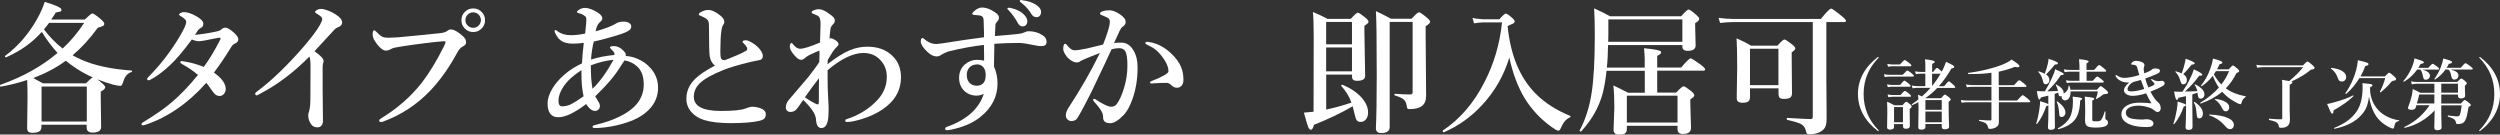
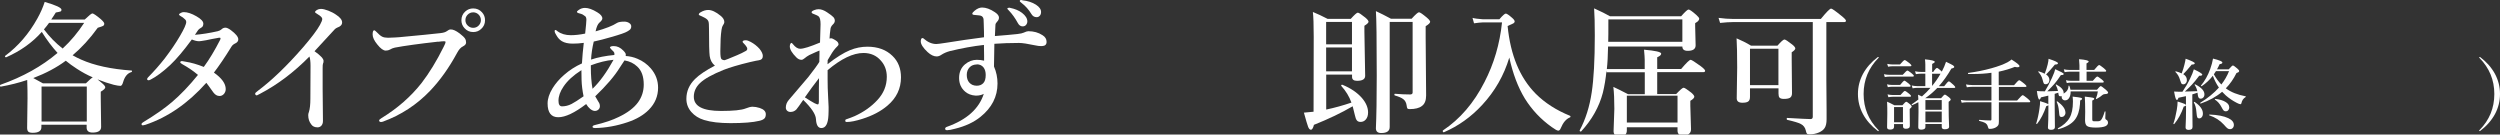
<svg xmlns="http://www.w3.org/2000/svg" viewBox="0 0 326.06 17.55">
  <rect x="0" y="0" width="326.06" height="17.55" fill="#333333" stroke="none" />
  <defs>
    <style>
      .cls-1 {
        fill: #fff;
      }
    </style>
  </defs>
  <g id="_レイヤー_3" data-name=" レイヤー 3">
    <path class="cls-1" d="M7.52,6.92c-.74-.81-1.43-1.73-2.07-2.76-1.23,1.39-2.78,2.49-4.64,3.31h-.03c-.08,0-.13-.05-.13-.14,0-.02,0-.04.03-.05,1.69-1.26,3.09-2.88,4.19-4.86.42-.75.74-1.48.96-2.17,1.46.42,2.19.76,2.19,1.02,0,.11-.04.19-.12.22-.07.03-.27.08-.62.14-.02.04-.13.2-.32.5-.11.17-.2.32-.28.42h4.37c.55-.53.88-.8,1-.8.13,0,.5.25,1.09.74.31.28.46.47.46.59,0,.14-.05.24-.16.3-.1.05-.33.14-.69.24-1.02,1.42-2.12,2.61-3.28,3.59.35.2.72.39,1.11.56,1.72.77,3.91,1.24,6.58,1.43.04,0,.06.02.06.07,0,.08-.03.12-.08.13-.51.15-.87.58-1.08,1.3-.09.33-.21.5-.35.5-.19,0-.48-.05-.87-.14-.66-.17-1.37-.41-2.12-.71.04.03.12.1.25.21.11.1.21.18.3.25.31.26.46.45.46.57,0,.16-.2.35-.59.58v.76l.05,3.83c0,.49-.37.74-1.11.74-.52,0-.78-.22-.78-.65v-.37h-5.9v.33c0,.48-.38.72-1.13.72-.28,0-.48-.05-.59-.16-.09-.1-.14-.26-.14-.49l.05-3.85c0-.51,0-1.3-.04-2.39-1.1.37-2.25.66-3.45.87-.07.01-.1-.04-.1-.14,0-.05.02-.08.05-.1,2.92-1.03,5.4-2.41,7.45-4.15h.02ZM8.58,7.92c-1.18.88-2.59,1.63-4.24,2.26.14.07.56.3,1.26.69h5.6c.49-.48.79-.74.9-.78-.71-.3-1.4-.68-2.09-1.13-.53-.34-1.01-.69-1.43-1.04ZM11.32,15.85v-4.56h-5.9v4.56h5.9ZM8.17,6.33c1.07-.99,2-2.11,2.81-3.35h-4.58c-.19.27-.41.55-.67.85.71.95,1.52,1.78,2.44,2.5Z" />
    <path class="cls-1" d="M25.44,4.54c.87-.07,1.86-.22,2.96-.47.21-.05.38-.14.5-.25.14-.14.31-.21.51-.21.17,0,.41.11.7.32.64.48.97.88.97,1.2,0,.23-.13.41-.39.53-.22.1-.39.24-.5.42-.84,1.37-1.61,2.5-2.29,3.39,1.02.72,1.54,1.43,1.54,2.15,0,.25-.08.46-.25.65-.16.17-.34.25-.56.25-.3,0-.57-.15-.8-.46-.5-.71-.81-1.13-.92-1.26-2.4,2.69-5.05,4.51-7.95,5.48-.19.05-.3.07-.32.07-.12,0-.18-.05-.18-.16,0-.09.08-.18.23-.26,1.54-.93,2.78-1.8,3.72-2.6,1.12-.95,2.26-2.14,3.41-3.56-.54-.46-1.21-.93-2.03-1.39-.19-.11-.28-.19-.28-.24,0-.11.07-.17.2-.17h.06c.2.03.35.06.44.08.71.11,1.5.33,2.37.68.72-.98,1.43-2.16,2.13-3.53.04-.06.05-.13.05-.22,0-.04-.04-.06-.12-.06h-.07c-.27.04-.6.1-.98.18-.42.09-.66.14-.72.15-.47.08-.77.13-.9.13-.28,0-.59-.08-.95-.23-1.05,1.43-1.99,2.55-2.83,3.34-.96.89-1.81,1.52-2.54,1.89-.12.06-.2.09-.25.09-.14,0-.21-.05-.21-.16,0-.07.05-.15.14-.24.77-.78,1.49-1.6,2.15-2.44.8-1.05,1.47-2.03,2-2.95.54-.92.81-1.52.81-1.82,0-.12-.04-.22-.13-.31-.2-.2-.41-.36-.63-.47-.12-.07-.18-.13-.18-.18,0-.07.08-.14.24-.22.13-.07.26-.1.38-.1.47,0,1.02.18,1.66.55.59.34.89.66.89.95,0,.26-.09.44-.28.53-.19.11-.32.21-.39.3-.06.08-.2.28-.41.61v.02Z" />
    <path class="cls-1" d="M40.36,7.37c-2.01,2.04-4.15,3.66-6.44,4.86-.25.14-.39.21-.41.21-.15,0-.23-.08-.23-.24,0-.07.11-.17.32-.33,1.83-1.37,3.81-3.26,5.92-5.69,1.11-1.29,1.85-2.27,2.21-2.93.2-.36.3-.62.3-.78,0-.17-.2-.38-.61-.62-.22-.13-.33-.22-.33-.26,0-.1.08-.19.24-.29.16-.09.33-.14.53-.14.25,0,.57.08.96.23.36.14.7.31,1,.52.53.34.8.68.8,1.01,0,.31-.2.53-.61.67-.14.05-.27.14-.38.26-1.55,1.68-2.42,2.62-2.61,2.83.79.56,1.18.98,1.18,1.26,0,.16-.02.27-.07.35-.04.08-.05.29-.05.63v2.67l.04,4.19c0,.28-.08.49-.24.65-.13.12-.29.18-.46.18-.38,0-.66-.13-.83-.39-.26-.33-.39-.73-.39-1.2,0-.13.03-.27.09-.42.13-.4.19-.99.19-1.74l.02-4.28c0-.54-.05-.94-.14-1.2h0Z" />
    <path class="cls-1" d="M57.16,5.43c-2.51.28-4.39.54-5.66.78-.24.05-.45.14-.65.26-.14.08-.32.13-.54.13-.31,0-.68-.27-1.1-.8-.41-.5-.61-.93-.61-1.3s.07-.55.21-.55c.06,0,.16.08.31.23.28.3.52.5.72.6s.44.14.71.14h.18c.59-.02,1.05-.04,1.36-.07,2.56-.24,4.34-.41,5.35-.53.39-.04.66-.13.83-.25.19-.15.36-.23.49-.23.31-.02.71.16,1.2.53.35.27.58.49.69.66.1.15.14.33.14.52s-.13.36-.39.49c-.3.14-.56.43-.8.89-1.04,1.92-2.21,3.56-3.52,4.93-1.74,1.81-3.78,3.14-6.12,4-.11.04-.2.05-.27.05-.16,0-.24-.07-.24-.21,0-.07.1-.16.3-.29,2.09-1.28,3.84-2.81,5.24-4.59.99-1.29,1.96-2.86,2.88-4.72.16-.3.24-.51.24-.63,0-.06-.06-.09-.19-.09-.16,0-.42.02-.78.07l.02-.02ZM61.72,1.1c.46,0,.84.17,1.14.5.27.29.4.64.4,1.04,0,.46-.17.84-.51,1.14-.29.27-.63.4-1.03.4-.46,0-.84-.17-1.14-.51-.27-.29-.4-.63-.4-1.03,0-.46.17-.85.51-1.15.29-.26.63-.39,1.03-.39ZM61.72,1.61c-.3,0-.55.11-.76.34-.17.19-.26.42-.26.68,0,.29.11.54.34.74.19.17.42.26.68.26.29,0,.54-.11.74-.33.17-.19.26-.42.26-.67,0-.3-.11-.55-.33-.76-.19-.17-.42-.26-.67-.26Z" />
    <path class="cls-1" d="M81.6,7.3c.55.04,1.07.16,1.55.37.67.28,1.26.7,1.74,1.26.63.74.94,1.57.94,2.51,0,1.1-.4,2.06-1.2,2.87-.68.69-1.61,1.24-2.78,1.63-1.42.48-2.82.73-4.2.76-.25,0-.37-.05-.37-.16s.1-.18.3-.23c1.26-.3,2.3-.65,3.13-1.06,1.13-.54,1.97-1.17,2.51-1.91.49-.68.74-1.45.74-2.31,0-1.05-.28-1.83-.85-2.35-.44-.42-.99-.69-1.66-.8-.3.45-.49.75-.6.91-.69,1.13-1.77,2.38-3.22,3.77.04.08.18.33.42.72.13.17.19.36.19.57,0,.17-.06.32-.19.44s-.29.18-.47.18-.38-.09-.6-.26c-.2-.17-.38-.38-.53-.64-1.51,1.15-2.72,1.72-3.64,1.72s-1.39-.6-1.39-1.8c0-.62.22-1.29.66-2,.38-.61.88-1.19,1.49-1.72.69-.61,1.47-1.11,2.33-1.5.05-.87.13-1.76.24-2.68-.51.07-.99.1-1.45.1-.59,0-1.06-.11-1.41-.32-.28-.17-.53-.43-.73-.8-.14-.2-.21-.38-.21-.52,0-.1.04-.14.13-.14.03,0,.11.05.24.16.46.35,1.05.52,1.74.52.57,0,1.19-.07,1.87-.21.01-.1.05-.5.12-1.2.02-.3.04-.49.04-.6,0-.2-.05-.36-.14-.45-.05-.05-.17-.13-.35-.24-.1-.05-.26-.11-.48-.16-.17-.04-.26-.11-.26-.19,0-.06.08-.14.24-.25.24-.17.51-.26.81-.26.44,0,.98.19,1.61.58.43.26.65.52.65.8,0,.15-.13.33-.39.55-.2.17-.37.55-.49,1.13,1.33-.38,2.25-.74,2.76-1.08.19-.13.52-.19.99-.19.26,0,.48.07.66.2.16.11.24.25.24.42s-.05.3-.15.41c-.05.05-.17.14-.36.25-.25.16-.96.41-2.13.74-.81.24-1.56.43-2.25.58-.19.8-.31,1.58-.35,2.35.89-.3,1.9-.49,3.04-.6v-.24c-.02-.11-.15-.28-.4-.49-.12-.13-.18-.2-.18-.22,0-.14.17-.21.5-.21.45,0,.86.19,1.24.58.22.22.33.39.33.52,0,.09,0,.15-.02.19ZM76.11,12.55c-.15-.73-.24-1.44-.26-2.12-.01-.26-.02-.69-.02-1.28-1.05.67-1.84,1.39-2.34,2.15-.43.63-.65,1.24-.65,1.83,0,.49.15.74.46.74.42,0,.83-.1,1.24-.31.33-.17.86-.5,1.57-1h0ZM77.06,8.52v.28c0,1.02.07,1.95.22,2.78.94-.9,1.85-2.16,2.74-3.78-.94.08-1.93.33-2.96.72Z" />
    <path class="cls-1" d="M93.25,8.57c-.39-.31-.61-.73-.69-1.26-.06-.46-.09-1.65-.09-3.54,0-.52-.02-.84-.07-.96-.05-.19-.23-.36-.54-.52-.25-.13-.43-.21-.55-.26-.11-.04-.17-.08-.17-.13,0-.11.08-.21.24-.3.33-.2.66-.3.99-.3.46,0,1,.25,1.62.76.32.26.48.53.48.81,0,.13-.08.3-.23.52-.05.08-.1.26-.14.52-.05.34-.09.73-.11,1.15-.02.78-.04,1.31-.04,1.6,0,.31.01.56.04.75.03.3.2.44.52.44.06,0,.6-.22,1.62-.65.41-.17.8-.36,1.17-.57.11-.07.16-.16.16-.27,0-.07-.02-.14-.07-.22-.08-.14-.2-.29-.37-.46-.11-.11-.17-.18-.17-.22,0-.14.14-.21.42-.21.16,0,.37.07.63.21.45.24.83.54,1.17.92.28.36.42.66.42.92,0,.32-.17.51-.52.56-.13.01-.52.09-1.17.24-1.49.36-2.62.7-3.39,1-1.49.6-2.53,1.17-3.11,1.73-.54.51-.81,1.11-.81,1.79,0,1.24,1.18,1.85,3.55,1.85,1.6,0,2.68-.11,3.22-.33.36-.14.65-.22.88-.22.29,0,.6.05.94.16.53.17.8.45.8.81,0,.25-.06.44-.18.56-.13.13-.35.24-.67.31-.83.2-2.07.3-3.74.3-1.44,0-2.59-.14-3.46-.41-.69-.21-1.24-.56-1.66-1.04-.43-.49-.65-1.06-.65-1.72,0-.99.38-1.85,1.13-2.59.55-.55,1.42-1.13,2.61-1.75v.02Z" />
    <path class="cls-1" d="M107.96,8.35c1.1-.86,2.06-1.46,2.88-1.8.75-.31,1.51-.46,2.29-.46,1.36,0,2.45.4,3.27,1.2.74.71,1.11,1.65,1.11,2.8,0,1.46-.59,2.7-1.78,3.7-.86.73-1.95,1.3-3.25,1.71-.85.27-1.53.41-2.03.41-.14,0-.21-.05-.21-.16,0-.1.04-.17.13-.19.43-.14.8-.29,1.11-.42,1.18-.54,2.17-1.24,2.96-2.1.81-.87,1.22-1.88,1.22-3.02,0-.84-.26-1.55-.78-2.12-.57-.66-1.33-.99-2.26-.99-1.35,0-2.91.75-4.68,2.24v1.23c0,.7.02,1.48.07,2.33,0,.22.02.5.04.83.01.23.02.37.02.42,0,.34,0,.7-.02,1.06-.05,1.12-.36,1.68-.92,1.68-.44,0-.67-.39-.71-1.18-.04-.63-.6-1.46-1.66-2.49-.44.65-.74,1.06-.89,1.24-.21.22-.47.33-.78.33-.16,0-.3-.05-.42-.15-.12-.11-.18-.25-.18-.42,0-.36.13-.7.39-1,1.53-1.79,2.38-2.78,2.54-2.98.75-.96,1.23-1.62,1.44-1.98.01-.42.02-.77.02-1.06v-.42c-.19.07-.64.27-1.33.59-.23.13-.43.26-.6.41-.16.14-.3.21-.42.21-.24,0-.46-.11-.67-.32-.57-.57-.85-1.04-.85-1.43,0-.14.03-.26.08-.35.05-.07.1-.11.14-.11.03,0,.09.05.18.16.32.41.64.61.95.61.44,0,1.3-.27,2.59-.81.05-1.48.07-2.28.07-2.39,0-.52-.08-.85-.23-1-.1-.1-.32-.21-.68-.34-.17-.06-.26-.14-.26-.23s.11-.18.34-.27c.19-.08.39-.12.58-.12.34,0,.71.14,1.11.41.41.27.68.48.82.63.12.14.18.3.18.46,0,.18-.09.35-.26.5-.17.17-.27.35-.3.53-.07.46-.11.9-.13,1.3.07-.02.13-.04.19-.04.08,0,.17.03.27.08.17.08.34.19.5.31.14.12.21.25.21.4v.05c0,.06-.14.21-.39.46-.26.28-.6.8-1.02,1.55l-.02.52h.03ZM104.98,12.7c.52.34.93.59,1.25.76.22.11.37.16.44.16.08,0,.13-.13.13-.39,0-1.26,0-2.27.02-3.04-.66.84-1.27,1.68-1.84,2.5h0Z" />
    <path class="cls-1" d="M129.77,4.7c1.29-.1,2.26-.19,2.91-.26.42-.05.69-.11.83-.18.27-.13.48-.19.61-.19.7,0,1.32.17,1.85.52.36.22.53.51.53.87s-.2.53-.6.55h-.14c-.2,0-.46-.03-.77-.1-.95-.2-1.64-.31-2.08-.31-1.18,0-2.25.04-3.22.11-.04,1.89-.05,2.88-.05,2.96.31.71.46,1.45.46,2.22,0,1.71-.74,3.16-2.22,4.35-.86.7-1.97,1.22-3.32,1.55-.47.13-.81.19-1.03.19-.17,0-.26-.06-.26-.19,0-.11.08-.2.23-.25,2.59-.92,4.19-2.36,4.81-4.3-.28.15-.61.23-.99.23h-.09c-.55-.04-.99-.21-1.34-.51-.53-.45-.8-1.04-.8-1.79s.26-1.35.78-1.79c.47-.39.98-.58,1.54-.58.33,0,.64.04.94.11v-.62c0-.34,0-.82-.02-1.43-1.37.15-2.87.42-4.47.81-.4.11-.77.27-1.09.48-.2.14-.41.21-.61.21-.37,0-.77-.19-1.18-.57-.59-.55-.89-1.02-.89-1.39,0-.12.02-.22.05-.3.04-.1.11-.14.19-.14.05,0,.1.03.16.09.53.46,1.07.69,1.63.69.17,0,.61-.06,1.32-.17,1.57-.26,3.21-.49,4.9-.71,0-.3,0-.93-.04-1.89,0-.33-.02-.55-.07-.64-.08-.19-.24-.29-.5-.32l-.71-.07c-.14-.02-.21-.08-.21-.15,0-.1.1-.23.3-.39.33-.28.66-.42.98-.42.5,0,1.06.2,1.67.61.36.24.53.47.53.71,0,.19-.08.37-.25.54-.13.13-.2.26-.21.39-.03.4-.05.89-.07,1.46h0ZM127.4,8.41c-.38,0-.69.12-.92.35-.26.26-.39.6-.39,1.01s.11.76.33,1c.24.27.56.41.98.41.34,0,.62-.11.83-.32.22-.22.33-.58.33-1.08,0-.4-.09-.73-.28-.98-.21-.27-.51-.41-.89-.41v.02ZM131.76,1.03c.61.12,1.13.34,1.54.65.46.36.69.73.69,1.11,0,.18-.06.33-.17.46s-.26.19-.44.19c-.26,0-.47-.14-.62-.42-.36-.66-.75-1.2-1.17-1.64-.14-.14-.21-.22-.21-.24,0-.05.03-.09.09-.11.04,0,.1-.02.16-.02s.11,0,.14.02h0ZM133.35.04c.68.07,1.27.26,1.76.57.45.29.67.61.67.95,0,.22-.06.39-.19.52-.11.11-.24.16-.39.16-.29,0-.52-.14-.68-.41-.34-.57-.77-1.05-1.29-1.45-.15-.11-.23-.19-.23-.23,0-.06.02-.1.05-.12s.08-.03.14-.03c.02,0,.07,0,.14.02l.02.02Z" />
-     <path class="cls-1" d="M145.3,5.61c.2-.04.52-.05.97-.05.64,0,1.17.34,1.57,1.03.36.6.53,1.33.53,2.19,0,1.53-.23,2.93-.69,4.2-.31.87-.68,1.53-1.09,1.98-.7.74-1.3,1.11-1.81,1.11-.63,0-.93-.28-.91-.83,0-.28-.11-.61-.37-.99-.21-.3-.48-.63-.8-.99-.08-.1-.13-.18-.13-.23,0-.1.05-.14.14-.14.07,0,.15.04.24.11.45.3.86.54,1.26.72.3.13.54.2.71.2.3,0,.53-.11.71-.33.34-.42.66-1.12.97-2.11.3-.97.44-1.95.44-2.94,0-.92-.09-1.54-.27-1.85-.16-.27-.43-.41-.82-.41-.27,0-.59.05-.97.14-.19.4-.48,1.02-.87,1.86-.82,1.75-1.4,2.97-1.74,3.66-.69,1.4-1.3,2.55-1.84,3.44-.16.27-.43.41-.81.41-.19,0-.36-.08-.52-.24-.13-.14-.19-.31-.19-.5,0-.3.12-.64.35-1,1.63-2.49,3-4.88,4.09-7.14-.86.33-1.53.6-2.02.81-.34.16-.52.24-.53.26-.11.11-.27.16-.48.16-.33,0-.67-.17-1.04-.5-.2-.17-.37-.39-.52-.66-.13-.24-.19-.43-.19-.6,0-.45.09-.67.28-.67.07,0,.14.07.24.21.34.43.65.64.95.64.34,0,.87-.08,1.59-.23.05,0,.76-.18,2.14-.52.58-1.48.88-2.47.88-2.96,0-.25-.09-.42-.28-.53-.13-.08-.37-.18-.72-.32-.19-.07-.28-.14-.28-.19,0-.16.11-.27.32-.33.3-.1.6-.14.9-.14s.67.11,1.08.34c.36.2.65.44.88.71.11.14.16.31.16.52s-.14.42-.42.6c-.13.08-.26.27-.39.57-.06.14-.17.39-.33.73s-.29.61-.37.79h0ZM152.18,10.81c-.46,0-.93.01-1.43.04-.28.02-.47.04-.55.04-.14,0-.21-.04-.21-.13,0-.07.05-.12.16-.17,1.5-.59,2.25-1.02,2.25-1.29,0-.45-.18-.96-.55-1.52-.34-.51-.67-.9-.99-1.18-.3-.27-.68-.5-1.15-.71-.22-.09-.33-.18-.33-.26,0-.12.09-.18.28-.18l.13.02c1.11.16,2.11.67,3,1.54.58.56.99,1.12,1.23,1.67.22.51.33,1.09.33,1.74,0,.36-.1.63-.3.81-.14.13-.3.2-.48.21h-.08c-.27,0-.49-.1-.68-.3-.22-.22-.43-.33-.63-.33Z" />
  </g>
  <g id="_レイヤー_3-2" data-name="レイヤー 3">
    <g>
      <path class="cls-1" d="M172.96,14.29c1.11-.23,2.21-.54,3.3-.91-.29-.8-.73-1.52-1.32-2.17-.01-.01-.02-.03-.02-.05,0-.08.04-.11.11-.11.01,0,.02,0,.04,0,1.08.44,1.94,1.02,2.56,1.73.53.62.8,1.25.8,1.88,0,.39-.1.71-.31.94-.18.2-.4.3-.67.3-.22,0-.39-.07-.49-.21-.1-.12-.18-.34-.25-.66-.05-.24-.15-.63-.29-1.17-1.45.85-3.14,1.66-5.05,2.42-.11.43-.24.64-.4.64-.14,0-.26-.13-.36-.38-.09-.24-.28-.86-.55-1.85.54-.04.96-.08,1.26-.12l.02-9.79c0-1.58-.04-2.65-.11-3.22.61.25,1.25.55,1.92.9h3.02c.49-.54.79-.81.92-.81s.46.22.99.65c.28.24.41.42.41.54,0,.12-.18.3-.54.52v.74l.1,5.79c0,.43-.35.65-1.06.65-.43,0-.65-.17-.65-.5v-.31h-3.37v4.57ZM176.33,5.78v-2.92h-3.37v2.92h3.37ZM172.96,6.19v3.11h3.37v-3.11h-3.37ZM186.52,2.86c0,.13-.19.32-.58.56v1.49l.06,7.55c0,.65-.19,1.11-.56,1.37-.33.26-.86.4-1.58.4-.16,0-.27-.03-.31-.1-.04-.06-.07-.18-.09-.37-.05-.36-.19-.64-.44-.83-.22-.17-.58-.33-1.1-.48-.04,0-.06-.04-.06-.11,0-.07.02-.11.06-.11.74.06,1.4.09,1.99.09.22,0,.33-.09.33-.26V2.86h-2.99v13.7c0,.53-.37.79-1.1.79-.47,0-.7-.21-.7-.62.07-1.56.11-3.85.11-6.85,0-4.73-.04-7.54-.11-8.43.6.28,1.26.61,1.96.99h2.7c.51-.56.83-.84.96-.84s.47.23,1.03.7c.29.25.43.44.43.55Z" />
      <path class="cls-1" d="M204.76,15.31c-.49.2-.89.66-1.19,1.39-.09.23-.2.34-.33.34-.15,0-.43-.16-.86-.47-1.42-1.01-2.58-2.24-3.5-3.71-.9-1.48-1.57-3.26-2.03-5.35-.7,2.33-1.88,4.39-3.54,6.18-1.44,1.56-3.11,2.75-4.99,3.56h-.02c-.09,0-.13-.06-.13-.18,0-.03,0-.05.03-.06,2.22-1.48,4.03-3.58,5.41-6.3,1.24-2.39,2-4.99,2.29-7.79h-2.48c-.3.01-.69.05-1.17.12l-.2-.71c.27.08.71.14,1.32.18h2.19c.42-.49.7-.74.83-.74s.41.19.83.56c.22.19.33.35.33.47,0,.09-.06.18-.17.25-.11.06-.35.17-.75.34.37,3.8,1.59,6.74,3.67,8.84,1.18,1.18,2.67,2.14,4.46,2.87.05.02.07.06.07.11s-.02.08-.06.1Z" />
-       <path class="cls-1" d="M209.53,9.21c-.11,1.08-.27,2.04-.48,2.89-.48,1.83-1.42,3.51-2.83,5.04-.02.01-.04.02-.05.02-.09,0-.14-.04-.14-.12,0-.02,0-.03,0-.04.77-1.44,1.29-3.09,1.57-4.97.26-1.72.4-4.19.4-7.41,0-1.53-.03-2.71-.09-3.53.89.4,1.58.75,2.07,1.03h9.28c.52-.59.84-.88.97-.88s.47.23.99.69c.26.23.4.4.4.52,0,.18-.18.37-.53.57v.4l.06,2.49c0,.48-.34.72-1.03.72-.47,0-.7-.19-.7-.56v-.19h-9.69c-.02,1.18-.07,2.16-.16,2.94h4.94v-1.2c0-.26-.03-.71-.09-1.33,1.49.13,2.24.3,2.24.52,0,.16-.17.32-.52.47v1.53h3.12c.68-.8,1.09-1.2,1.24-1.2.12,0,.56.28,1.32.83.38.29.57.49.57.6,0,.12-.08.18-.24.18h-6.01v2.86h2.47c.52-.55.84-.83.97-.83s.45.21.99.63c.28.24.41.42.41.54,0,.15-.17.33-.52.54v.65l.09,3.05c0,.54-.35.81-1.06.81-.47,0-.7-.21-.7-.63v-.43h-6.61v.41c0,.29-.09.49-.27.6-.15.09-.4.14-.76.14-.47,0-.7-.22-.7-.65l.1-2.9c0-1.16-.04-2.12-.13-2.87.38.17,1.02.49,1.91.95h2.19v-2.86h-4.97ZM209.75,5.45h9.67v-2.92h-9.65v.4c0,1.17,0,2.01-.02,2.52ZM218.79,15.98v-3.5h-6.61v3.5h6.61Z" />
+       <path class="cls-1" d="M209.53,9.21c-.11,1.08-.27,2.04-.48,2.89-.48,1.83-1.42,3.51-2.83,5.04-.02.01-.04.02-.05.02-.09,0-.14-.04-.14-.12,0-.02,0-.03,0-.04.77-1.44,1.29-3.09,1.57-4.97.26-1.72.4-4.19.4-7.41,0-1.53-.03-2.71-.09-3.53.89.4,1.58.75,2.07,1.03h9.28c.52-.59.84-.88.97-.88s.47.23.99.69c.26.23.4.4.4.52,0,.18-.18.37-.53.57v.4l.06,2.49c0,.48-.34.72-1.03.72-.47,0-.7-.19-.7-.56h-9.69c-.02,1.18-.07,2.16-.16,2.94h4.94v-1.2c0-.26-.03-.71-.09-1.33,1.49.13,2.24.3,2.24.52,0,.16-.17.32-.52.47v1.53h3.12c.68-.8,1.09-1.2,1.24-1.2.12,0,.56.28,1.32.83.38.29.57.49.57.6,0,.12-.08.18-.24.18h-6.01v2.86h2.47c.52-.55.84-.83.97-.83s.45.21.99.63c.28.24.41.42.41.54,0,.15-.17.33-.52.54v.65l.09,3.05c0,.54-.35.81-1.06.81-.47,0-.7-.21-.7-.63v-.43h-6.61v.41c0,.29-.09.49-.27.6-.15.09-.4.14-.76.14-.47,0-.7-.22-.7-.65l.1-2.9c0-1.16-.04-2.12-.13-2.87.38.17,1.02.49,1.91.95h2.19v-2.86h-4.97ZM209.75,5.45h9.67v-2.92h-9.65v.4c0,1.17,0,2.01-.02,2.52ZM218.79,15.98v-3.5h-6.61v3.5h6.61Z" />
      <path class="cls-1" d="M238.2,2.88v7.59c0,1.41.01,2.69.03,3.82,0,.73,0,1.15,0,1.26,0,.5-.08.88-.25,1.14-.15.24-.4.43-.73.58-.39.17-.8.25-1.23.25-.19,0-.31-.03-.36-.1-.05-.06-.1-.19-.14-.4-.09-.39-.31-.68-.65-.85-.3-.16-.9-.34-1.78-.54-.04-.01-.06-.06-.06-.13,0-.08.02-.12.06-.12,1.72.1,2.73.15,3.05.15.19,0,.29-.1.29-.31V2.88h-10.42c-.45,0-1.01.04-1.67.11l-.2-.66c.67.09,1.3.14,1.89.14h11.45c.74-.9,1.18-1.35,1.34-1.35.12,0,.57.31,1.34.94.4.32.6.53.6.64,0,.12-.08.18-.24.18h-2.32ZM231.95,11.52h-3.71v1.12c0,.3-.08.5-.25.61-.15.1-.39.15-.74.15-.49,0-.74-.19-.74-.58l.06-4.01c0-1.72-.03-2.99-.08-3.81.66.28,1.29.59,1.89.96h3.44c.47-.54.78-.81.91-.81s.46.22,1.01.65c.28.22.41.4.41.52,0,.13-.16.3-.47.5v.89l.04,4.45c0,.29-.09.49-.28.6-.16.09-.42.14-.78.14-.28,0-.47-.06-.57-.17-.09-.11-.13-.28-.13-.52v-.69ZM231.95,11.1v-4.74h-3.71v4.74h3.71Z" />
      <path class="cls-1" d="M244.89,7.46s.06-.03.09-.03c.03,0,.05.02.05.05,0,.03,0,.05-.03.07-1.29,1.31-1.94,2.88-1.94,4.71s.64,3.39,1.93,4.7c.03.04.05.06.05.08,0,.04-.02.06-.05.06s-.06,0-.09-.03c-.84-.64-1.48-1.37-1.93-2.2-.43-.81-.65-1.68-.65-2.61s.22-1.8.65-2.61c.45-.83,1.09-1.56,1.92-2.19Z" />
      <path class="cls-1" d="M249.61,9.89c0,.07-.04.1-.13.1h-3.02c-.17,0-.38.02-.64.06l-.11-.37c.27.05.51.08.74.08h1.71c.33-.37.53-.56.61-.56.07,0,.26.13.59.39.17.14.25.24.25.3ZM249.19,11.21c0,.07-.04.1-.13.1h-2.28c-.15,0-.34.02-.56.06l-.11-.37c.24.05.47.08.68.08h1.03c.29-.37.48-.56.56-.56.06,0,.25.13.57.39.16.14.24.24.24.3ZM248.19,16.18h-1.16v.36c0,.24-.17.36-.51.36-.27,0-.4-.1-.4-.29l.03-1.77c0-.53,0-1.05-.03-1.58.24.1.56.26.96.47h1.04c.26-.31.43-.46.5-.46s.24.11.51.34c.13.12.2.21.2.28,0,.08-.09.19-.26.32v.36l.02,1.85c0,.25-.17.37-.52.37-.25,0-.37-.1-.37-.3v-.31ZM249.3,8.54c0,.06-.04.1-.13.1h-2.32c-.16,0-.36.02-.6.06l-.11-.37c.25.05.49.08.71.08h.95c.33-.39.54-.58.62-.58.07,0,.27.14.62.41.17.15.26.25.26.3ZM249.24,12.52c0,.07-.04.1-.13.1h-2.27c-.15,0-.33.02-.55.06l-.11-.37c.23.05.45.08.66.08h1.03c.3-.35.49-.53.57-.53.07,0,.26.12.56.37.16.13.24.23.24.29ZM248.19,15.95v-1.99h-1.16v1.99h1.16ZM252.88,11.24h.69c.32-.42.52-.63.61-.63.07,0,.26.15.58.44.17.16.25.26.25.32,0,.07-.04.1-.13.1h-2.21c-.53.55-1.05.99-1.58,1.34h.02s2.05,0,2.05,0c.26-.31.42-.47.5-.47.07,0,.25.12.54.35.15.13.22.22.22.29,0,.08-.09.18-.27.3v.54c0,.94.02,1.84.06,2.7,0,.23-.19.34-.57.34-.26,0-.39-.1-.39-.3v-.39h-2.13v.38c0,.24-.19.36-.56.36-.25,0-.37-.1-.37-.3l.03-1.99c0-.57,0-1-.02-1.29-.26.14-.53.27-.81.39,0,0,0,0,0,0-.04,0-.06-.03-.06-.09,0-.02,0-.03.01-.03.29-.19.57-.4.86-.62-.01-.28-.03-.49-.04-.63.05.02.15.07.31.14.08.04.15.07.2.09.45-.4.82-.77,1.11-1.12h-1.76c-.15,0-.34.02-.57.06l-.11-.37c.24.05.46.08.67.08h1.1v-1.62h-.58c-.17,0-.39.02-.65.06l-.11-.37c.26.05.52.08.76.08h.58v-.98c0-.21-.02-.42-.05-.66.85.08,1.28.19,1.28.32,0,.09-.11.18-.34.28v1.04h.14c.23-.35.4-.52.49-.52.07,0,.24.12.52.37.07.07.11.11.11.11.23-.43.41-.85.55-1.28.47.22.76.37.89.45.12.08.18.15.18.22,0,.09-.12.16-.37.21-.52.9-1.06,1.65-1.62,2.28ZM253.25,14.32v-1.27h-2.13v1.27h2.13ZM253.25,15.95v-1.4h-2.13v1.4h2.13ZM251.99,11.21c.42-.51.79-1.04,1.1-1.59h-1.1v1.59Z" />
      <path class="cls-1" d="M260.7,11.32c0,.79,0,1.39,0,1.79h2.38c.41-.47.65-.7.73-.7.07,0,.29.16.68.48.2.17.3.29.3.35,0,.07-.04.1-.13.1h-3.96v2.51c0,.22-.02.38-.09.49-.06.1-.16.19-.3.27-.22.13-.49.2-.8.2-.08,0-.14-.02-.17-.07-.02-.04-.06-.14-.11-.32-.05-.16-.16-.29-.34-.4-.16-.08-.4-.17-.74-.25-.03,0-.04-.03-.04-.07s.01-.07.04-.07c.62.06,1.11.08,1.45.08.09,0,.13-.05.13-.14v-2.23h-3.27c-.17,0-.37.02-.61.06l-.11-.37c.25.05.49.08.71.08h3.28v-1.79h-2.51c-.19,0-.42.02-.7.06l-.11-.37c.28.05.55.08.81.08h2.51v-1.6c-.75.11-1.54.16-2.37.16-.21,0-.42,0-.64,0-.03,0-.05-.03-.05-.09,0-.03,0-.05.03-.05,1.04-.13,2.06-.34,3.07-.62.86-.24,1.54-.5,2.04-.76.26-.15.44-.27.54-.37.69.44,1.04.72,1.04.86,0,.1-.09.15-.28.15-.1,0-.21-.02-.33-.05-.61.25-1.31.46-2.1.63v1.76h2c.36-.43.59-.65.67-.65.07,0,.29.15.66.45.19.16.29.27.29.33s-.04.1-.13.1h-3.49Z" />
      <path class="cls-1" d="M270.05,11.7h3.45c.25-.31.42-.47.49-.47.07,0,.29.16.67.48.19.18.29.29.29.36,0,.13-.14.2-.41.2-.12,0-.23.04-.32.11-.19.18-.45.35-.78.53,0,0-.01,0-.02,0-.04,0-.06-.02-.06-.05,0,0,0-.02,0-.02.13-.32.22-.63.25-.92h-3.55v.02c0,.35-.06.62-.2.84-.13.21-.31.31-.53.31-.13,0-.24-.05-.33-.15-.08-.08-.11-.19-.11-.31,0-.05,0-.08,0-.1-.04.02-.08.03-.14.03-.11,0-.19-.03-.22-.09-.03-.06-.06-.19-.08-.38l-.47.15v1.46l.03,2.88c0,.23-.17.35-.51.35-.27,0-.4-.1-.4-.29.04-.63.06-1.36.06-2.19v-.72s-.12.08-.28.12c-.32.94-.72,1.71-1.2,2.31,0,0-.02.01-.03.01-.05,0-.08-.02-.08-.06,0,0,0,0,0,0,.18-.57.32-1.2.42-1.91.06-.39.09-.73.09-1.01.66.2,1.02.34,1.07.41v-1.13c-.19.05-.51.13-.96.23-.06.19-.13.28-.21.28-.12,0-.23-.37-.32-1.11.32.03.66.04,1.02.04h.02c.33-.53.63-1.11.92-1.74.25-.55.39-.93.43-1.15.74.33,1.11.53,1.11.62,0,.1-.1.15-.31.15h-.06c-.3.45-.57.83-.83,1.13-.19.22-.5.55-.94.99.27,0,.68-.01,1.21-.04h.18c-.05-.26-.14-.52-.29-.79,0,0,0-.01,0-.02,0-.03.02-.04.05-.04,0,0,.02,0,.02,0,.64.34.96.7.96,1.09,0,.05,0,.08,0,.1.42-.25.63-.58.63-.99,0-.03.02-.05.06-.05.03,0,.04,0,.05.03.06.12.11.29.14.49ZM266.69,9.6c.17-.45.29-.84.37-1.17.08-.34.12-.59.12-.76.82.26,1.23.45,1.23.58,0,.11-.13.17-.4.17-.47.57-.85,1-1.15,1.29.29.2.43.44.43.72,0,.17-.05.31-.15.42-.08.09-.19.14-.31.14-.14,0-.23-.04-.27-.11-.04-.06-.09-.22-.16-.49-.09-.38-.28-.71-.55-1,0-.01-.01-.03-.01-.04,0-.04.02-.05.05-.05h0c.33.1.59.21.78.31ZM269.39,14.68c0,.17-.06.32-.17.43-.09.1-.21.15-.33.15-.14,0-.23-.05-.27-.15-.03-.09-.06-.29-.08-.6-.04-.5-.14-.9-.3-1.22,0,0,0-.01,0-.01,0-.04.02-.06.07-.06,0,0,.02,0,.02,0,.7.51,1.05,1,1.05,1.46ZM271.56,12.88c0,.08-.09.16-.26.23,0,.11,0,.26-.02.46-.06.87-.29,1.56-.68,2.06-.43.54-1.14.95-2.13,1.22-.02,0-.04,0-.06-.03-.02-.02-.03-.04-.03-.06,0,0,0-.02.01-.02.69-.36,1.2-.81,1.52-1.35.3-.51.45-1.22.45-2.14,0-.17-.01-.38-.04-.65.57.06.92.11,1.06.15.12.03.18.08.18.14ZM272.14,9.35v1.19h.81c.31-.37.51-.56.59-.56.07,0,.26.13.59.39.17.13.25.23.25.3s-.04.1-.13.1h-4.13c-.15,0-.34.02-.56.06l-.11-.37c.24.05.46.08.67.08h1.09v-1.19h-1.33c-.16,0-.36.02-.6.06l-.11-.37c.25.05.49.08.71.08h1.33v-.61c0-.14-.02-.4-.05-.79.84.07,1.25.17,1.25.3,0,.08-.09.16-.28.25v.85h1c.35-.43.56-.64.65-.64.07,0,.28.15.64.44.19.16.28.27.28.33s-.04.1-.13.1h-2.44ZM274.94,15.97c0,.22-.12.39-.36.5-.28.11-.69.17-1.23.17-.6,0-.99-.07-1.17-.22-.16-.13-.24-.38-.24-.75l.02-1.08c0-.77-.02-1.44-.05-1.99.6.07.95.12,1.07.15.11.03.16.08.16.14,0,.08-.09.16-.26.23v2.46c0,.11.03.18.08.21.05.02.16.03.33.03.26,0,.42,0,.48-.02.09-.02.17-.06.23-.12.15-.15.32-.52.5-1.12,0-.02.02-.03.05-.03.04,0,.06.01.06.04-.02.55-.03.83-.03.84,0,.09.04.16.12.2.15.07.23.2.23.37Z" />
-       <path class="cls-1" d="M277.74,10.76c-.07,0-.13,0-.2,0-.3,0-.57-.05-.82-.15-.37-.16-.63-.37-.77-.63-.03-.05-.04-.09-.04-.11,0-.05.02-.08.07-.08s.09.02.13.05c.3.21.62.32.95.32.23,0,.54-.04.93-.11.37-.07.72-.16,1.03-.27l-.14-.48c-.06-.21-.11-.38-.14-.51-.05-.16-.15-.27-.3-.31-.1-.03-.2-.04-.29-.05h-.13s-.07-.03-.07-.08c0-.03.02-.08.06-.13.15-.19.34-.29.58-.29.22,0,.45.05.7.14.27.1.4.24.4.42,0,.08-.02.16-.06.24-.03.05-.04.15-.04.3,0,.07.02.25.06.53.2-.06.42-.15.68-.28.07-.04.14-.08.21-.12.05-.03.1-.06.15-.11.09-.08.22-.12.39-.12.42,0,.63.1.63.3,0,.1-.03.18-.1.24-.06.05-.18.12-.36.2-.47.21-.96.4-1.46.57.09.34.22.73.41,1.17.38-.15.62-.26.73-.34.05-.03.07-.07.07-.11,0-.07-.12-.23-.37-.47-.05-.04-.07-.09-.07-.12,0-.04.02-.06.07-.06.01,0,.08.03.2.09.22.12.44.18.67.18.08,0,.17,0,.25-.02.06-.01.12-.02.18-.02.02,0,.05,0,.09,0,.08,0,.15.05.21.11.06.06.09.12.09.2v.02c0,.13-.08.24-.24.34-.33.2-.86.45-1.61.75.36.67.67,1.12.94,1.33.27.21.4.49.4.83,0,.14-.04.26-.13.36-.08.09-.17.14-.29.14-.1,0-.24-.07-.41-.22-.17-.15-.36-.26-.58-.34-.56-.19-1.06-.28-1.49-.28-.49,0-.88.08-1.16.23-.33.18-.49.4-.49.67,0,.43.29.7.87.81.36.07.74.1,1.15.1.15,0,.29,0,.41-.02.14-.01.24-.02.3-.02.2,0,.39.04.57.13.2.1.3.25.3.45,0,.12-.06.23-.19.32-.11.08-.36.12-.74.12-.8,0-1.46-.09-1.99-.28-.84-.3-1.26-.76-1.26-1.38,0-.5.27-.9.8-1.19.41-.22.93-.33,1.58-.33.5,0,1.01.03,1.54.09-.25-.41-.48-.84-.69-1.31-.7.22-1.29.33-1.76.33-.34,0-.62-.08-.84-.23-.19-.14-.29-.3-.29-.49,0-.12.03-.24.09-.36.02-.04.09-.13.19-.27.1-.13.25-.26.43-.4ZM278.28,10.68c-.19.09-.29.16-.33.19-.17.14-.29.29-.37.43-.07.12-.1.24-.1.36,0,.17.16.26.47.26.48,0,1.05-.11,1.71-.32-.13-.33-.28-.72-.44-1.17-.28.08-.59.17-.94.25Z" />
      <path class="cls-1" d="M284.66,11.94c.37-.54.7-1.1.98-1.69.22-.45.39-.85.49-1.21.73.34,1.1.57,1.1.69,0,.11-.13.16-.4.15-.37.49-.68.87-.93,1.14-.21.23-.52.53-.94.92.36,0,.91-.02,1.62-.05-.06-.28-.17-.56-.35-.83,0,0,0,0,0-.02,0-.03.02-.04.06-.04,0,0,.02,0,.02,0,.8.41,1.2.84,1.2,1.3,0,.18-.05.33-.16.43-.08.09-.19.14-.3.14-.14,0-.24-.04-.3-.14-.06-.09-.1-.25-.12-.46,0-.04,0-.1-.02-.18-.28.1-.5.17-.68.22v1.4l.03,2.84c0,.26-.17.39-.51.39-.27,0-.4-.11-.4-.32.04-.79.06-1.51.06-2.16v-.72c-.03.07-.13.12-.3.16-.31.9-.72,1.66-1.24,2.28,0,0-.02.01-.03.01-.05,0-.08-.02-.08-.06,0,0,0,0,0,0,.17-.48.32-1.07.44-1.78.08-.45.11-.82.11-1.11.49.15.79.25.91.31.11.05.17.1.18.17v-1.18c-.08.02-.24.05-.46.1-.2.04-.37.08-.51.11-.06.19-.12.28-.21.28-.07,0-.13-.08-.18-.24-.05-.14-.11-.42-.19-.85.17.01.34.02.52.02h.57ZM284.55,9.56c.15-.4.27-.78.35-1.12.08-.34.14-.6.16-.78.79.28,1.19.48,1.19.59s-.13.17-.4.17c-.48.59-.85,1.01-1.1,1.25.32.2.47.45.47.77,0,.17-.05.31-.15.42-.08.09-.19.14-.3.14-.13,0-.22-.04-.26-.11-.04-.06-.1-.23-.19-.49-.11-.39-.3-.73-.59-1.01,0,0-.01-.02-.01-.03,0-.04.02-.06.06-.06h0c.3.08.55.17.75.27ZM287.31,14.81c0,.2-.05.36-.15.47-.08.1-.19.16-.32.16-.14,0-.23-.05-.27-.16-.04-.09-.07-.3-.1-.63-.04-.55-.15-.97-.34-1.28,0,0,0-.01,0-.02,0-.04.02-.06.07-.06,0,0,.02,0,.03,0,.72.49,1.08.99,1.08,1.51ZM288.6,9.89c-.41.53-.89.98-1.44,1.35,0,0-.02,0-.03,0-.05,0-.07-.02-.07-.06,0,0,0-.01,0-.02.49-.59.9-1.31,1.21-2.17.17-.48.29-.93.36-1.35.51.14.85.24,1.01.32.14.06.21.14.21.21,0,.1-.12.17-.36.2-.11.25-.23.48-.34.67h1.53c.29-.33.47-.5.54-.5.08,0,.27.13.58.4.16.14.24.24.24.31,0,.07-.03.12-.08.16-.05.03-.13.07-.27.12-.37.75-.83,1.42-1.39,1.99.67.5,1.53.84,2.58,1.04.02,0,.03.02.03.04s-.01.04-.03.06c-.29.18-.47.43-.54.78-.02.1-.06.15-.13.15-.1,0-.26-.06-.47-.17-.55-.28-1.03-.61-1.46-.99-.16-.15-.31-.3-.46-.46-.77.65-1.7,1.16-2.8,1.54,0,0,0,0,0,0-.04,0-.06-.03-.06-.08,0-.02,0-.03.01-.03.98-.6,1.79-1.26,2.43-1.98-.34-.49-.6-1.01-.79-1.54ZM291.35,16.29c0,.17-.05.31-.16.42-.09.09-.2.14-.33.14s-.26-.04-.37-.13c-.1-.08-.25-.24-.45-.47-.5-.55-1.13-.95-1.9-1.21-.01,0-.02-.01-.02-.03,0-.04.02-.07.07-.07,1.05.04,1.86.2,2.43.47.49.23.73.53.73.89ZM288.74,9.69c.29.52.61.97.98,1.33.43-.56.76-1.14,1-1.74h-1.71c-.09.15-.18.29-.27.41ZM290.75,13.99c0,.16-.05.3-.15.4-.08.09-.19.13-.3.13-.12,0-.22-.04-.3-.12-.06-.06-.15-.22-.28-.46-.21-.41-.49-.72-.83-.94-.01-.01-.02-.03-.02-.05,0-.04.02-.06.05-.05.58.06,1.04.2,1.38.42.3.19.44.41.44.66Z" />
-       <path class="cls-1" d="M298.57,10.57c.37-.3.75-.64,1.13-1.03.33-.34.55-.6.67-.78h-5.23c-.23,0-.49.03-.75.08l-.11-.39c.29.05.57.08.82.08h5.26c.3-.33.5-.5.59-.5.1,0,.32.16.66.47.18.16.27.27.27.35,0,.13-.16.21-.48.24-.73.6-1.58,1.11-2.55,1.54.09.03.13.07.13.12,0,.1-.12.2-.35.3v3.34l.03,1.19c0,.34-.07.59-.22.77-.19.21-.49.32-.91.32-.14,0-.23-.02-.26-.06-.03-.03-.06-.12-.08-.27-.06-.19-.18-.33-.37-.43-.17-.09-.46-.18-.86-.26-.03,0-.04-.04-.04-.09s.01-.08.04-.08c.64.06,1.16.08,1.54.08.11,0,.16-.05.16-.15v-4.25c0-.3,0-.55-.03-.75.29.05.61.1.94.17Z" />
-       <path class="cls-1" d="M306.95,12.54c-.66.65-1.53,1.26-2.6,1.85,0,.29-.06.44-.17.44-.07,0-.16-.1-.26-.31-.09-.18-.22-.49-.41-.96.16-.02.45-.08.87-.2,1.16-.32,1.99-.62,2.49-.91,0,0,.01,0,.02,0,.05,0,.07.02.07.07,0,0,0,.02,0,.02ZM306,10.02c0,.19-.06.35-.18.46-.1.1-.23.15-.38.15-.18,0-.3-.04-.37-.12-.06-.07-.14-.25-.24-.53-.16-.41-.43-.75-.82-1.04,0,0-.01-.02-.01-.03,0-.04.02-.06.06-.06,0,0,0,0,0,0,.66.08,1.16.23,1.49.46.29.2.44.43.44.71ZM308.98,12.58c-.09.77-.27,1.37-.53,1.8-.75,1.21-2.06,2.02-3.95,2.41-.05,0-.08-.02-.08-.08,0-.02,0-.03.02-.03,1.39-.55,2.39-1.3,2.99-2.25.47-.75.71-1.77.71-3.05,0-.1,0-.28-.03-.53.62.05.99.09,1.13.12.12.03.18.09.18.17,0,.08-.1.17-.31.25v.14c0,.98.29,1.83.85,2.56.66.85,1.64,1.39,2.94,1.61.02,0,.02.01.02.03,0,.04-.02.06-.05.06-.22.05-.37.13-.45.25-.07.1-.12.28-.16.53-.03.13-.08.2-.16.2-.09,0-.22-.05-.4-.14-.96-.45-1.66-1.11-2.09-1.99-.29-.57-.5-1.26-.64-2.07ZM307.72,10.19c-.49.8-1.06,1.49-1.71,2.05,0,0-.02,0-.03,0-.06,0-.09-.02-.09-.06,0,0,0-.01,0-.01.65-.92,1.12-1.94,1.41-3.04.11-.42.19-.84.22-1.28.64.15,1.04.26,1.19.32.13.05.2.12.2.19,0,.12-.14.21-.42.25-.17.46-.37.91-.62,1.35h3.18c.3-.32.48-.48.56-.48.07,0,.29.16.64.47.17.17.26.28.26.34,0,.08-.03.14-.08.17s-.15.05-.29.07c-.08.02-.15.04-.19.08-.03.03-.1.1-.21.23-.36.43-.78.83-1.25,1.2,0,0-.01,0-.02,0-.05,0-.08-.02-.08-.07,0,0,0-.01,0-.01.31-.59.54-1.18.7-1.77h-3.37Z" />
-       <path class="cls-1" d="M315.25,9.08c-.48.67-1.05,1.2-1.72,1.58,0,0-.01,0-.01,0-.05,0-.07-.02-.07-.07,0,0,0-.01,0-.02.47-.52.85-1.14,1.15-1.86.16-.4.26-.77.31-1.09.52.15.86.26,1.02.33.13.06.2.12.2.18,0,.11-.14.17-.42.2-.13.24-.23.42-.3.52h1.29c.31-.35.5-.53.58-.53.06,0,.26.12.59.37.17.14.25.23.25.29,0,.06-.04.1-.13.1h-2.06c.66.18.99.44.99.78,0,.17-.06.3-.17.4-.1.09-.22.14-.36.14s-.23-.04-.28-.13c-.04-.07-.08-.23-.13-.46-.06-.33-.17-.58-.32-.74h-.4ZM317.54,14.4c-1.1,1.17-2.4,1.93-3.89,2.27-.05,0-.08-.02-.08-.08,0-.01,0-.02.02-.03,1.37-.65,2.46-1.6,3.29-2.84h-1.72s-.02.07-.05.17c-.02.06-.04.11-.05.16-.08.18-.24.27-.51.27-.33,0-.49-.08-.49-.25,0-.06.02-.12.05-.19.18-.43.33-.91.45-1.44.06-.27.1-.55.12-.82.36.15.69.31.98.48h1.84v-1.18h-2.3c-.2,0-.41.03-.64.08l-.11-.39c.27.05.52.08.75.08h5.27c.29-.3.47-.45.54-.45.08,0,.25.12.52.35.14.12.21.21.21.28,0,.05-.09.15-.26.31v.21l.03,1.07c0,.25-.19.38-.56.38-.25,0-.37-.11-.37-.34v-.17h-2.18v1.17h2.56c.26-.31.43-.46.5-.46s.26.13.57.38c.15.13.23.22.23.29,0,.06-.1.14-.3.25-.07.43-.14.8-.21,1.1-.12.49-.28.8-.47.94-.15.12-.41.18-.78.18-.1,0-.16-.05-.17-.15-.04-.22-.13-.39-.3-.5-.14-.1-.39-.21-.75-.32-.02,0-.03-.03-.03-.07,0-.06.02-.09.05-.08.6.08,1,.12,1.2.12.12,0,.21-.04.26-.11.06-.07.11-.2.15-.38.05-.21.1-.53.15-.95h-2.66v1.2l.04,1.67c0,.25-.19.37-.56.37-.26,0-.39-.11-.39-.32,0-.08,0-.4.02-.94.01-.61.02-1.04.03-1.31ZM317.5,12.32h-1.97c-.05.24-.15.63-.31,1.17h2.28v-1.17ZM318.94,9.08c-.38.53-.83.96-1.35,1.29,0,0-.01,0-.02,0-.05,0-.07-.02-.07-.06,0,0,0-.01,0-.02.34-.47.63-.99.85-1.55.16-.42.26-.79.31-1.11.77.19,1.15.35,1.15.47,0,.11-.14.18-.42.23-.09.18-.19.35-.3.51h1.85c.33-.4.54-.6.62-.6.07,0,.29.14.66.42.2.15.29.25.29.31s-.05.1-.14.1h-2.76c.68.16,1.03.41,1.03.77,0,.17-.06.31-.17.41-.09.09-.21.13-.35.13-.14,0-.24-.04-.3-.14-.06-.08-.1-.23-.14-.44-.07-.35-.19-.59-.35-.73h-.41ZM318.4,12.09h2.18v-1.18h-2.18v1.18Z" />
      <path class="cls-1" d="M323.49,7.46c.83.63,1.47,1.36,1.92,2.19.43.81.65,1.68.65,2.61s-.22,1.8-.65,2.61c-.45.83-1.09,1.56-1.93,2.2-.03.02-.06.03-.09.03-.03,0-.05-.02-.05-.06,0-.02.02-.05.05-.08,1.29-1.3,1.93-2.87,1.93-4.7s-.65-3.39-1.94-4.71c-.02-.02-.03-.05-.03-.07,0-.03.02-.05.05-.05.03,0,.06,0,.09.03Z" />
    </g>
  </g>
</svg>